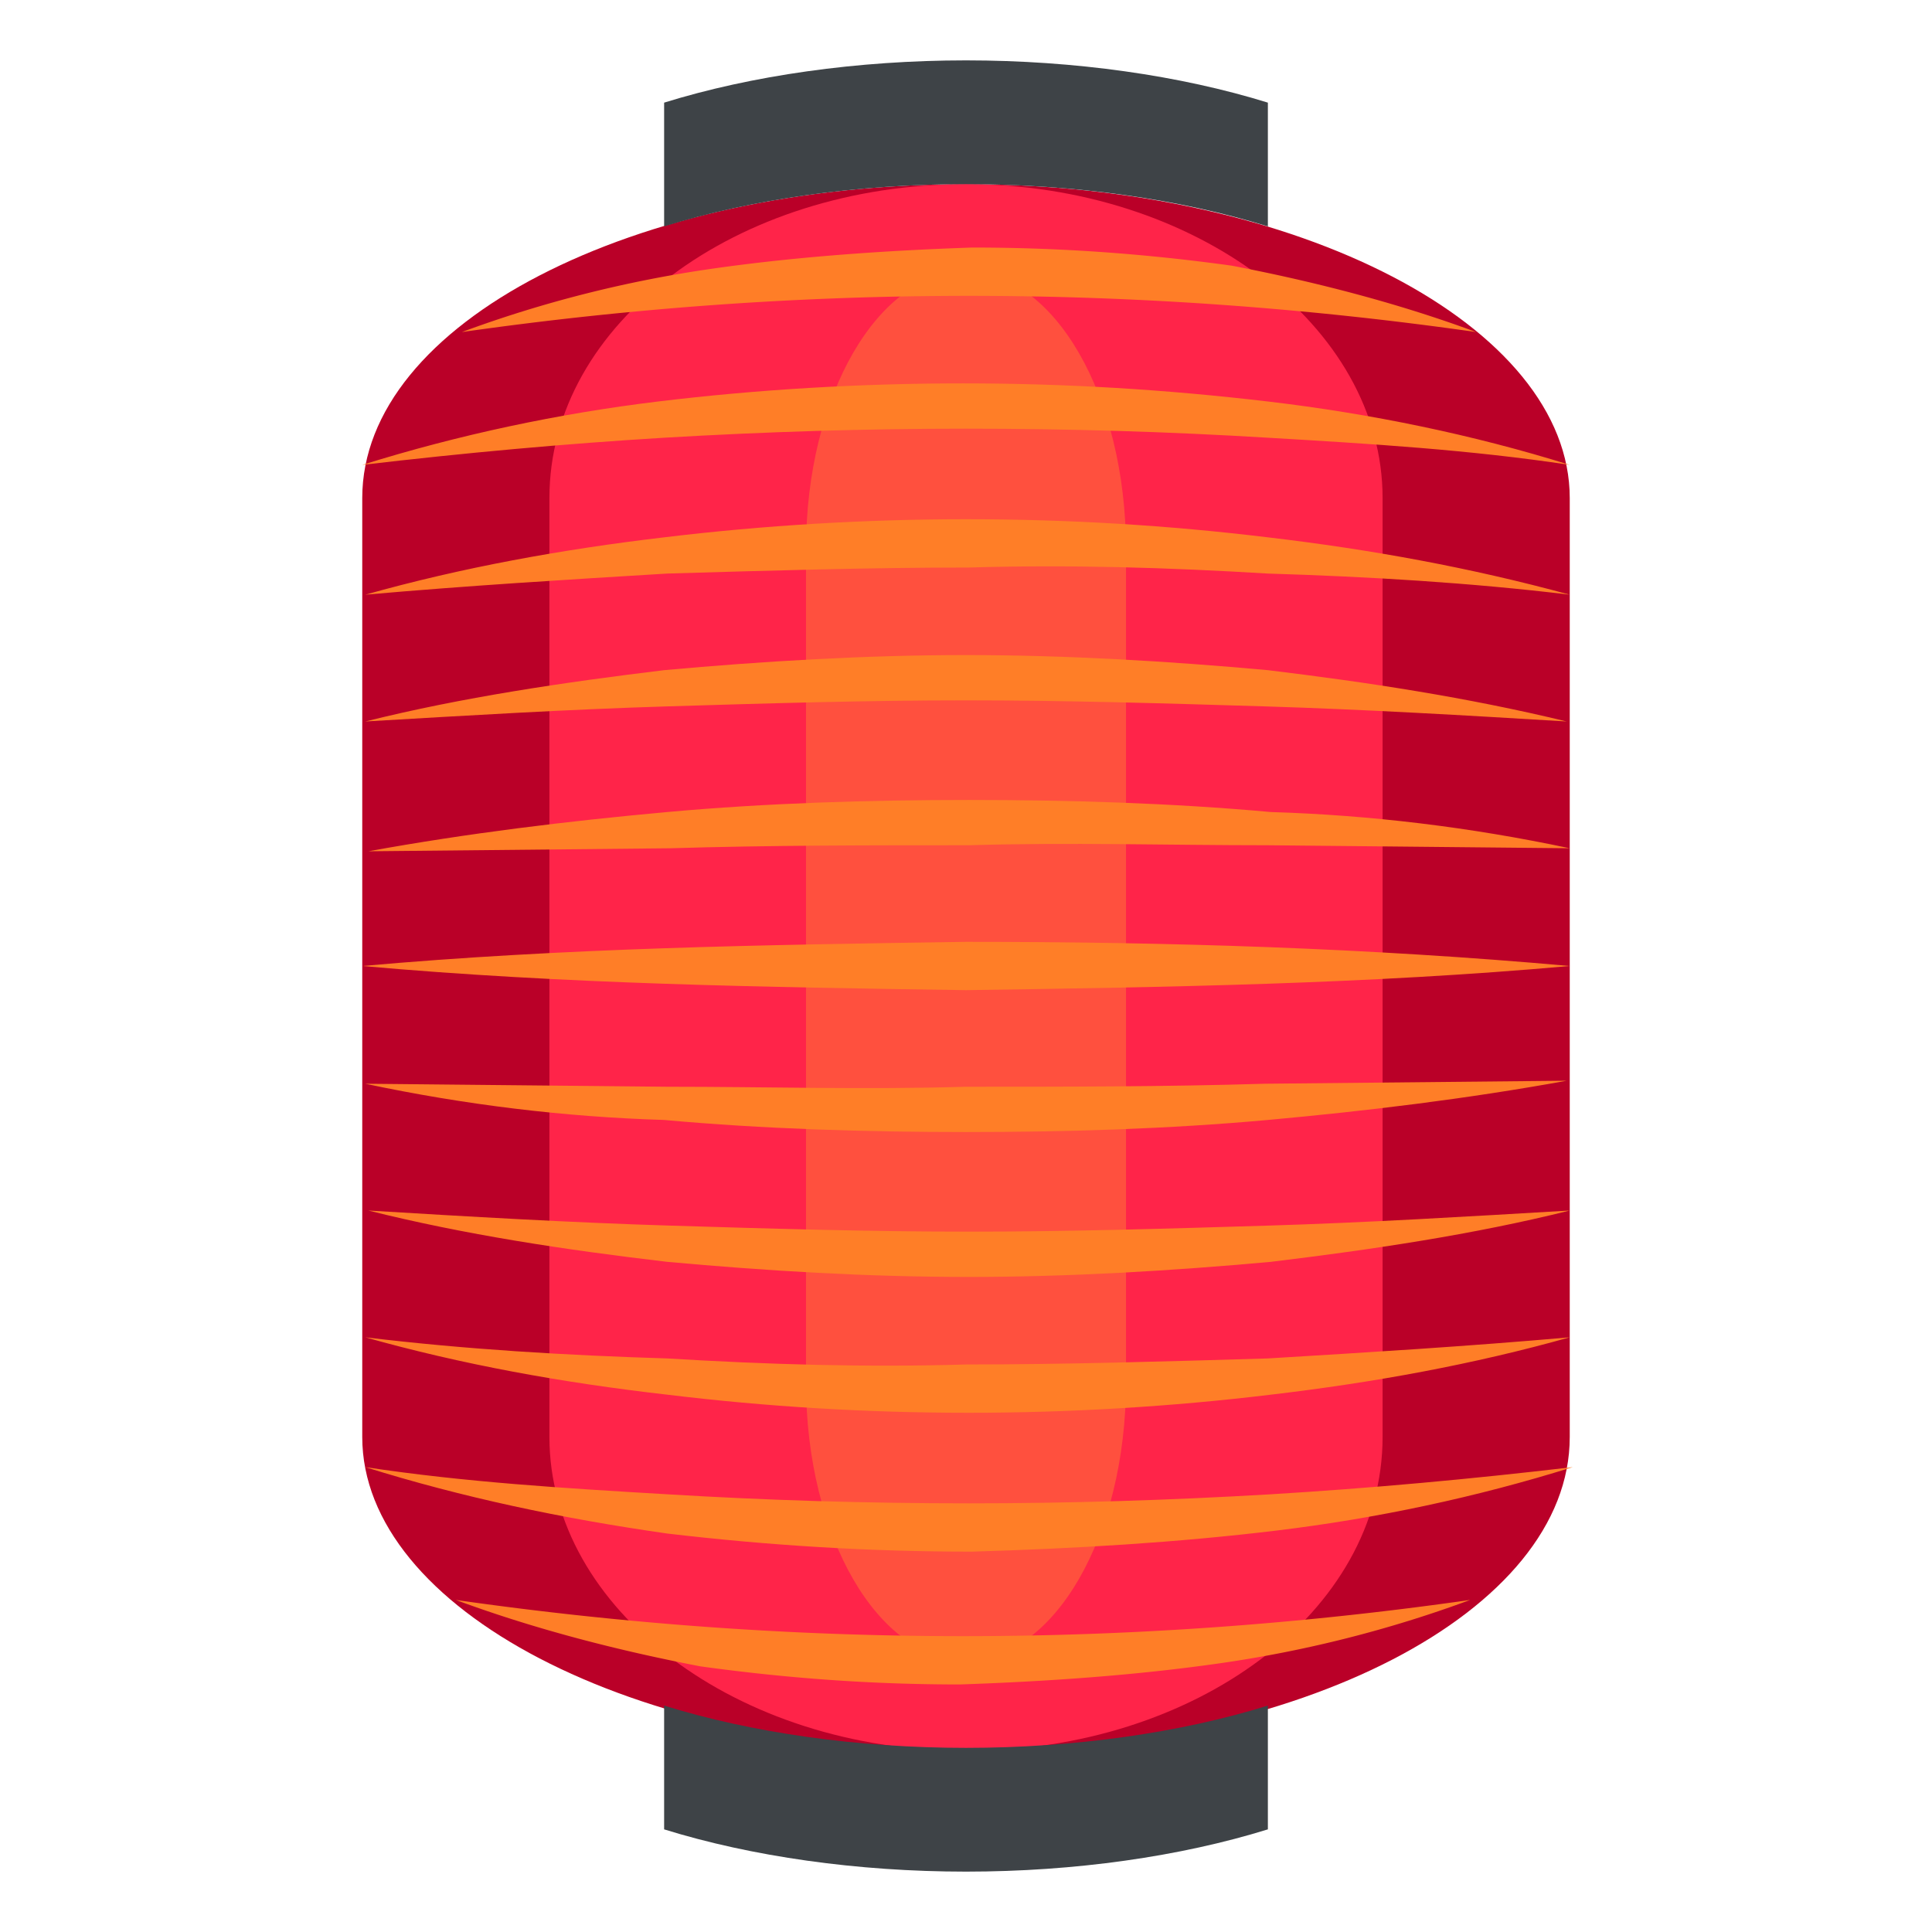
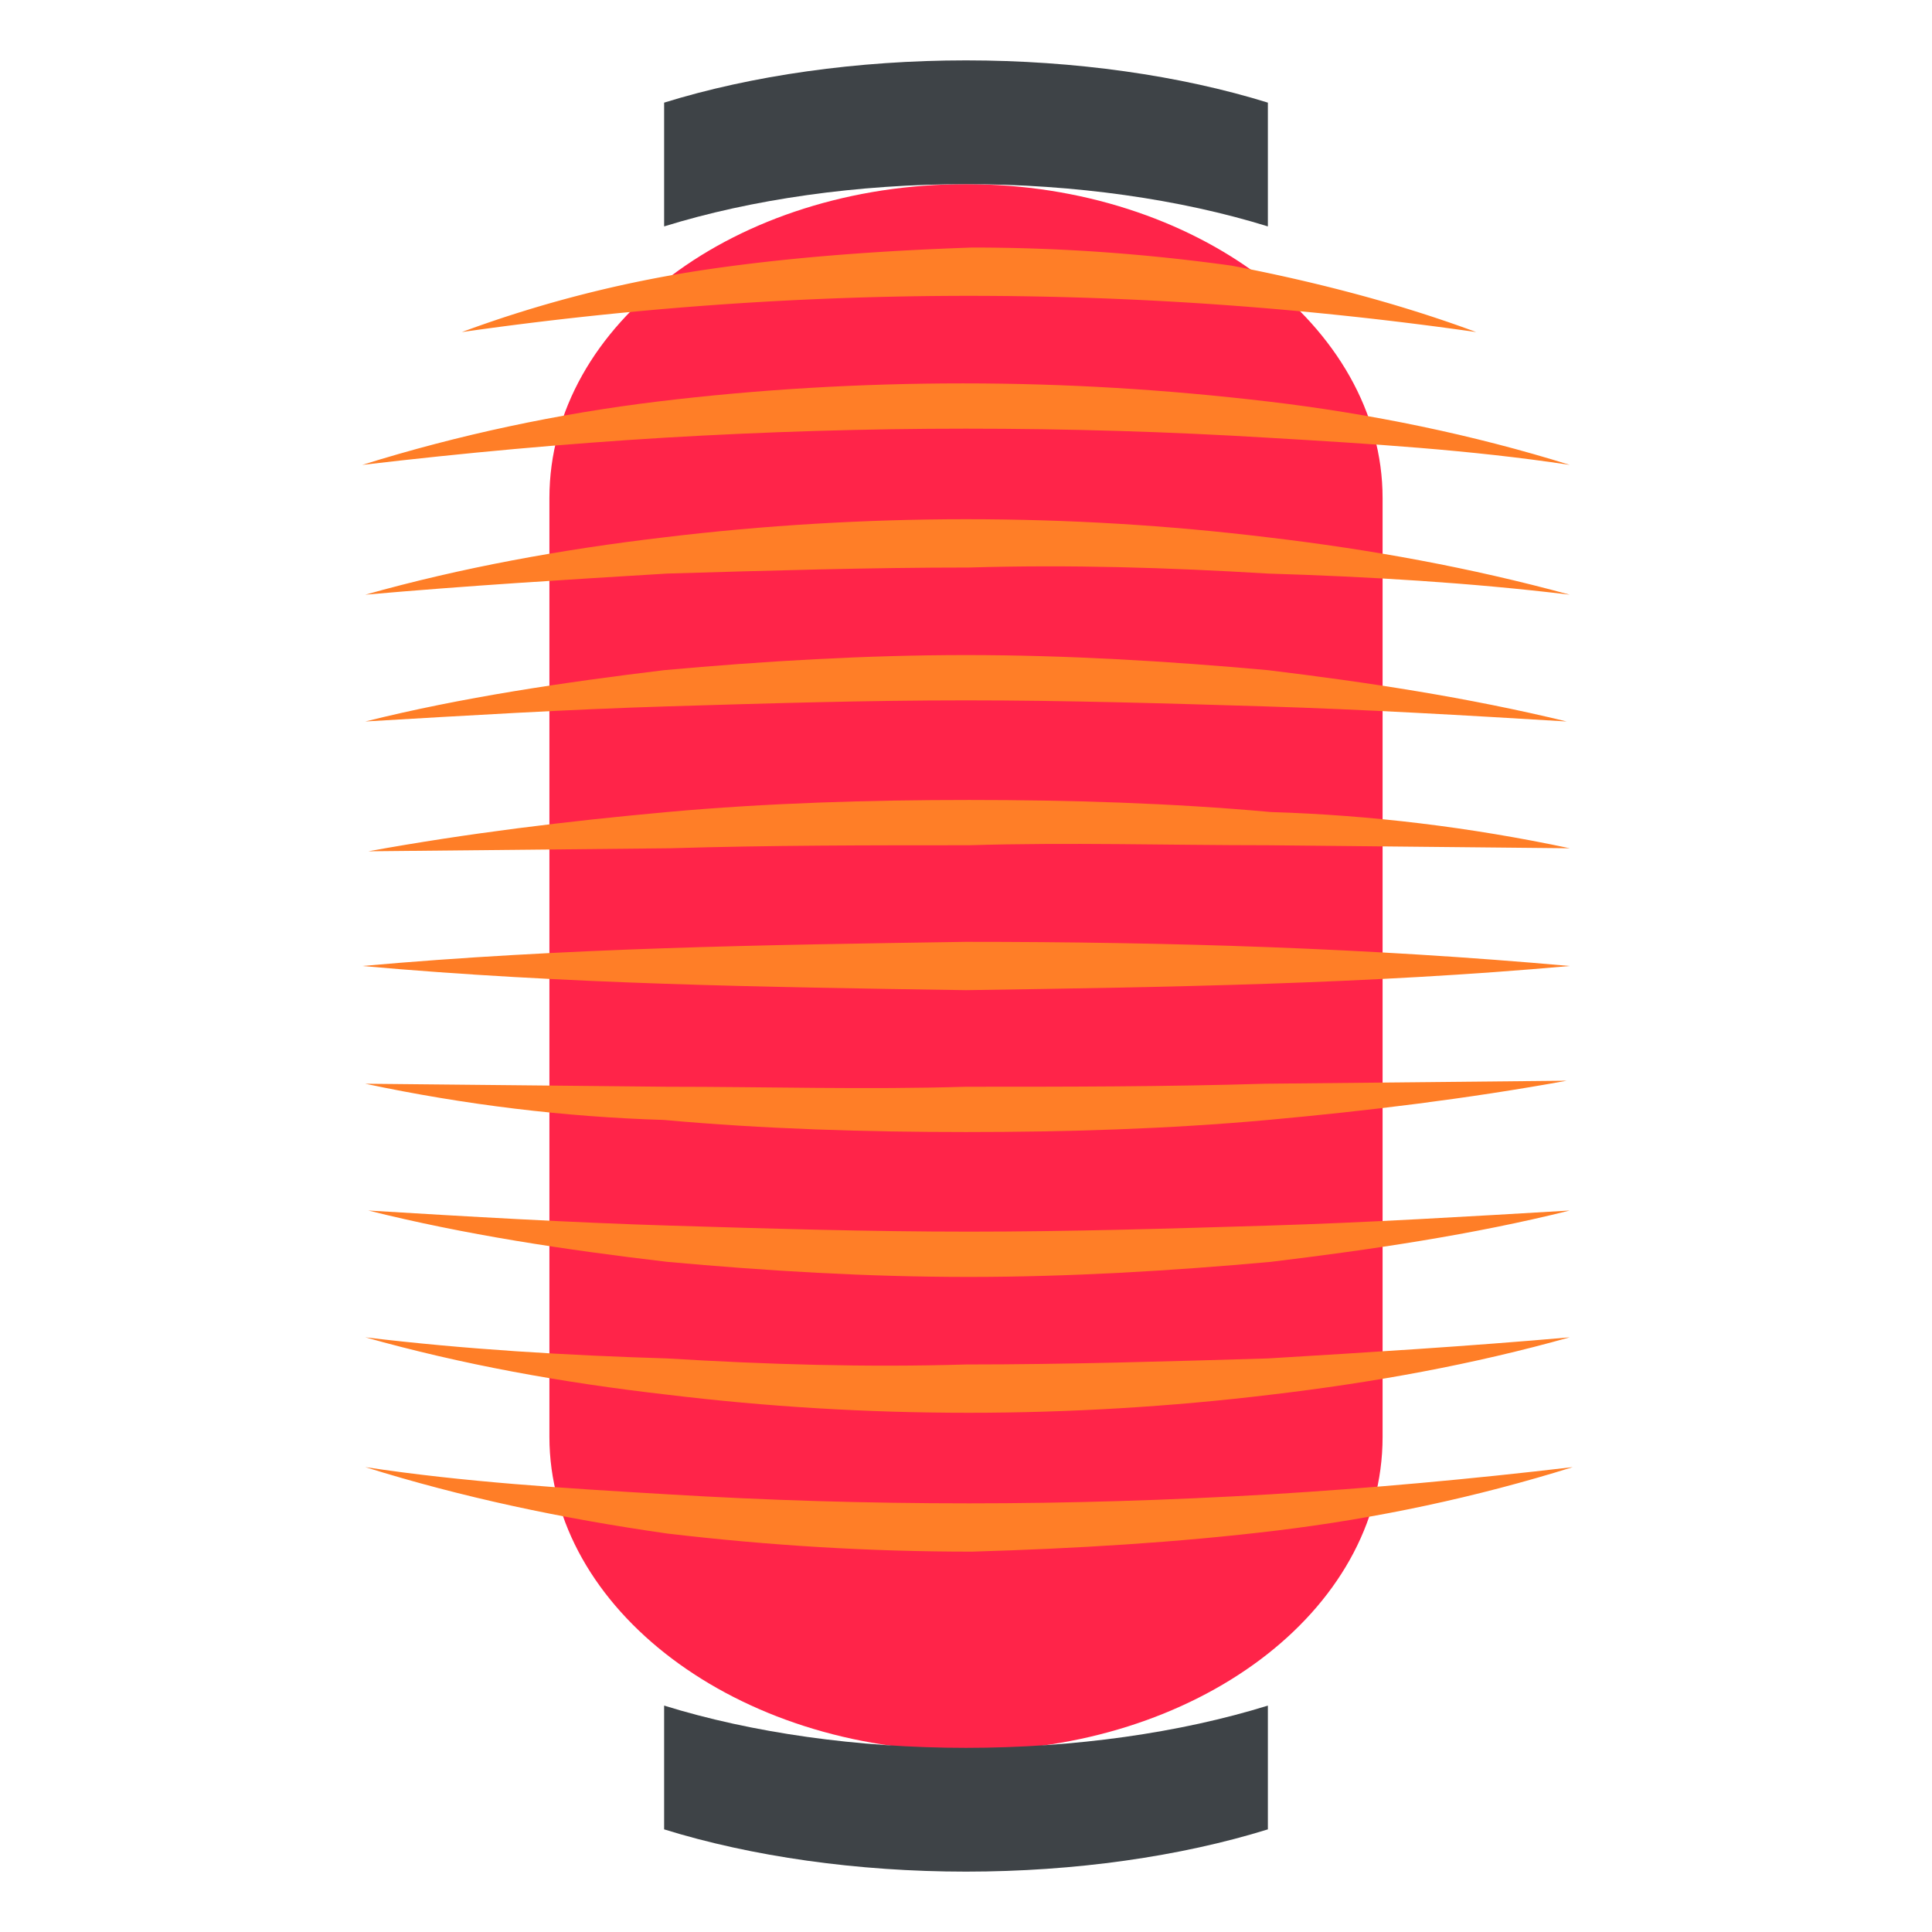
<svg xmlns="http://www.w3.org/2000/svg" width="800px" height="800px" viewBox="0 0 64 64" aria-hidden="true" role="img" class="iconify iconify--emojione" preserveAspectRatio="xMidYMid meet">
-   <path d="M32 6.1c-11 0-20 4.6-20 10.4v31.1C12 53.3 21 58 32 58s20-4.6 20-10.4V16.5c0-5.7-9-10.4-20-10.4" fill="#ba0028">
- 
- </path>
  <path d="M32 6.1c-7.6 0-13.8 4.6-13.8 10.4v31.1C18.2 53.3 24.4 58 32 58s13.8-4.6 13.8-10.4V16.5c0-5.7-6.2-10.4-13.8-10.4" fill="#ff2449">
- 
- </path>
-   <path d="M32 9c-2.9 0-5.3 4.1-5.3 9.2v27.6c0 5.1 2.4 9.2 5.3 9.2s5.3-4.1 5.3-9.2V18.2c0-5.1-2.4-9.2-5.3-9.2" fill="#ff503e">

</path>
  <g fill="#3e4347">
    <path d="M42 7.5V3.4C39.1 2.5 35.6 2 32 2s-7.1.5-10 1.4v4.1c2.9-.9 6.4-1.4 10-1.4s7.1.5 10 1.4">

</path>
    <path d="M22 56.5v4.1c2.9.9 6.4 1.4 10 1.4s7.1-.5 10-1.4v-4.1c-2.9.9-6.4 1.4-10 1.4s-7.1-.5-10-1.4">

</path>
  </g>
  <g fill="#ff7e27">
    <path d="M12 32c6.7-.6 13.3-.7 20-.8c6.7 0 13.3.2 20 .8c-6.7.6-13.3.7-20 .8c-6.7-.1-13.3-.2-20-.8">
- 
- </path>
-     <path d="M15.1 53c2.8.4 5.6.7 8.4.9a117.863 117.863 0 0 0 16.8 0c2.8-.2 5.6-.5 8.4-.9c-2.7 1-5.5 1.7-8.3 2.1c-2.8.4-5.7.6-8.6.7c-2.9 0-5.7-.2-8.6-.6c-2.6-.5-5.4-1.2-8.1-2.2">

</path>
    <path d="M12.1 48.6c3.3.5 6.6.7 10 .9c3.3.2 6.6.3 10 .3c3.3 0 6.6-.1 10-.3c3.3-.2 6.6-.5 10-.9c-3.2 1-6.5 1.7-9.8 2.1c-3.3.4-6.7.6-10.1.7c-3.4 0-6.7-.2-10.1-.6c-3.5-.5-6.8-1.2-10-2.2">

</path>
    <path d="M12.1 44.3c3.3.4 6.7.6 10 .7c3.3.2 6.6.3 9.9.2c3.3 0 6.6-.1 10-.2c3.3-.2 6.6-.4 10-.7c-3.2.9-6.5 1.5-9.9 1.9c-3.3.4-6.7.6-10 .6c-3.4 0-6.7-.2-10-.6c-3.5-.4-6.8-1-10-1.9">

</path>
    <path d="M12.2 40.1c3.3.2 6.7.4 10 .5c3.3.1 6.6.2 9.9.2c3.3 0 6.6-.1 9.9-.2c3.3-.1 6.6-.3 10-.5c-3.2.8-6.6 1.3-9.9 1.7c-3.3.3-6.7.5-10 .5c-3.4 0-6.7-.2-10-.5c-3.4-.4-6.7-.9-9.9-1.7">

</path>
    <path d="M12.1 35.9l10 .1c3.3 0 6.6.1 9.9 0c3.3 0 6.6 0 9.9-.1l10-.1c-3.3.6-6.6 1-9.9 1.3c-3.3.3-6.7.4-10 .4s-6.7-.1-10-.4c-3.3-.1-6.6-.5-9.9-1.2">

</path>
    <path d="M48.9 11c-2.8-.4-5.6-.7-8.4-.9a117.863 117.863 0 0 0-16.8 0c-2.8.2-5.6.5-8.4.9c2.7-1 5.5-1.7 8.3-2.1c2.8-.4 5.7-.6 8.6-.7c2.9 0 5.7.2 8.6.6c2.6.5 5.4 1.2 8.1 2.2">

</path>
    <path d="M52 15.4c-3.3-.5-6.6-.7-10-.9c-3.3-.2-6.6-.3-10-.3c-3.3 0-6.6.1-10 .3c-3.3.2-6.6.5-10 .9c3.2-1 6.5-1.7 9.8-2.1c3.3-.4 6.7-.6 10.1-.6c3.4 0 6.7.2 10.1.6c3.4.4 6.8 1.1 10 2.1">

</path>
    <path d="M52 19.7c-3.3-.4-6.7-.6-10-.7c-3.3-.2-6.6-.3-9.9-.2c-3.3 0-6.6.1-10 .2c-3.3.2-6.6.4-10 .7c3.2-.9 6.5-1.5 9.9-1.9c3.3-.4 6.7-.6 10-.6c3.4 0 6.7.2 10 .6c3.4.4 6.7 1 10 1.9">

</path>
    <path d="M51.9 23.9c-3.3-.2-6.7-.4-10-.5c-3.3-.1-6.6-.2-9.9-.2c-3.3 0-6.6.1-9.9.2c-3.3.1-6.6.3-10 .5c3.2-.8 6.6-1.3 9.9-1.7c3.3-.3 6.7-.5 10-.5s6.7.2 10 .5c3.3.4 6.6.9 9.9 1.7">

</path>
    <path d="M52 28.1L42 28c-3.3 0-6.6-.1-9.9 0c-3.3 0-6.6 0-9.9.1l-10 .1c3.3-.6 6.6-1 9.9-1.3c3.3-.3 6.7-.4 10-.4s6.7.1 10 .4c3.3.1 6.6.5 9.9 1.2">

</path>
  </g>
</svg>